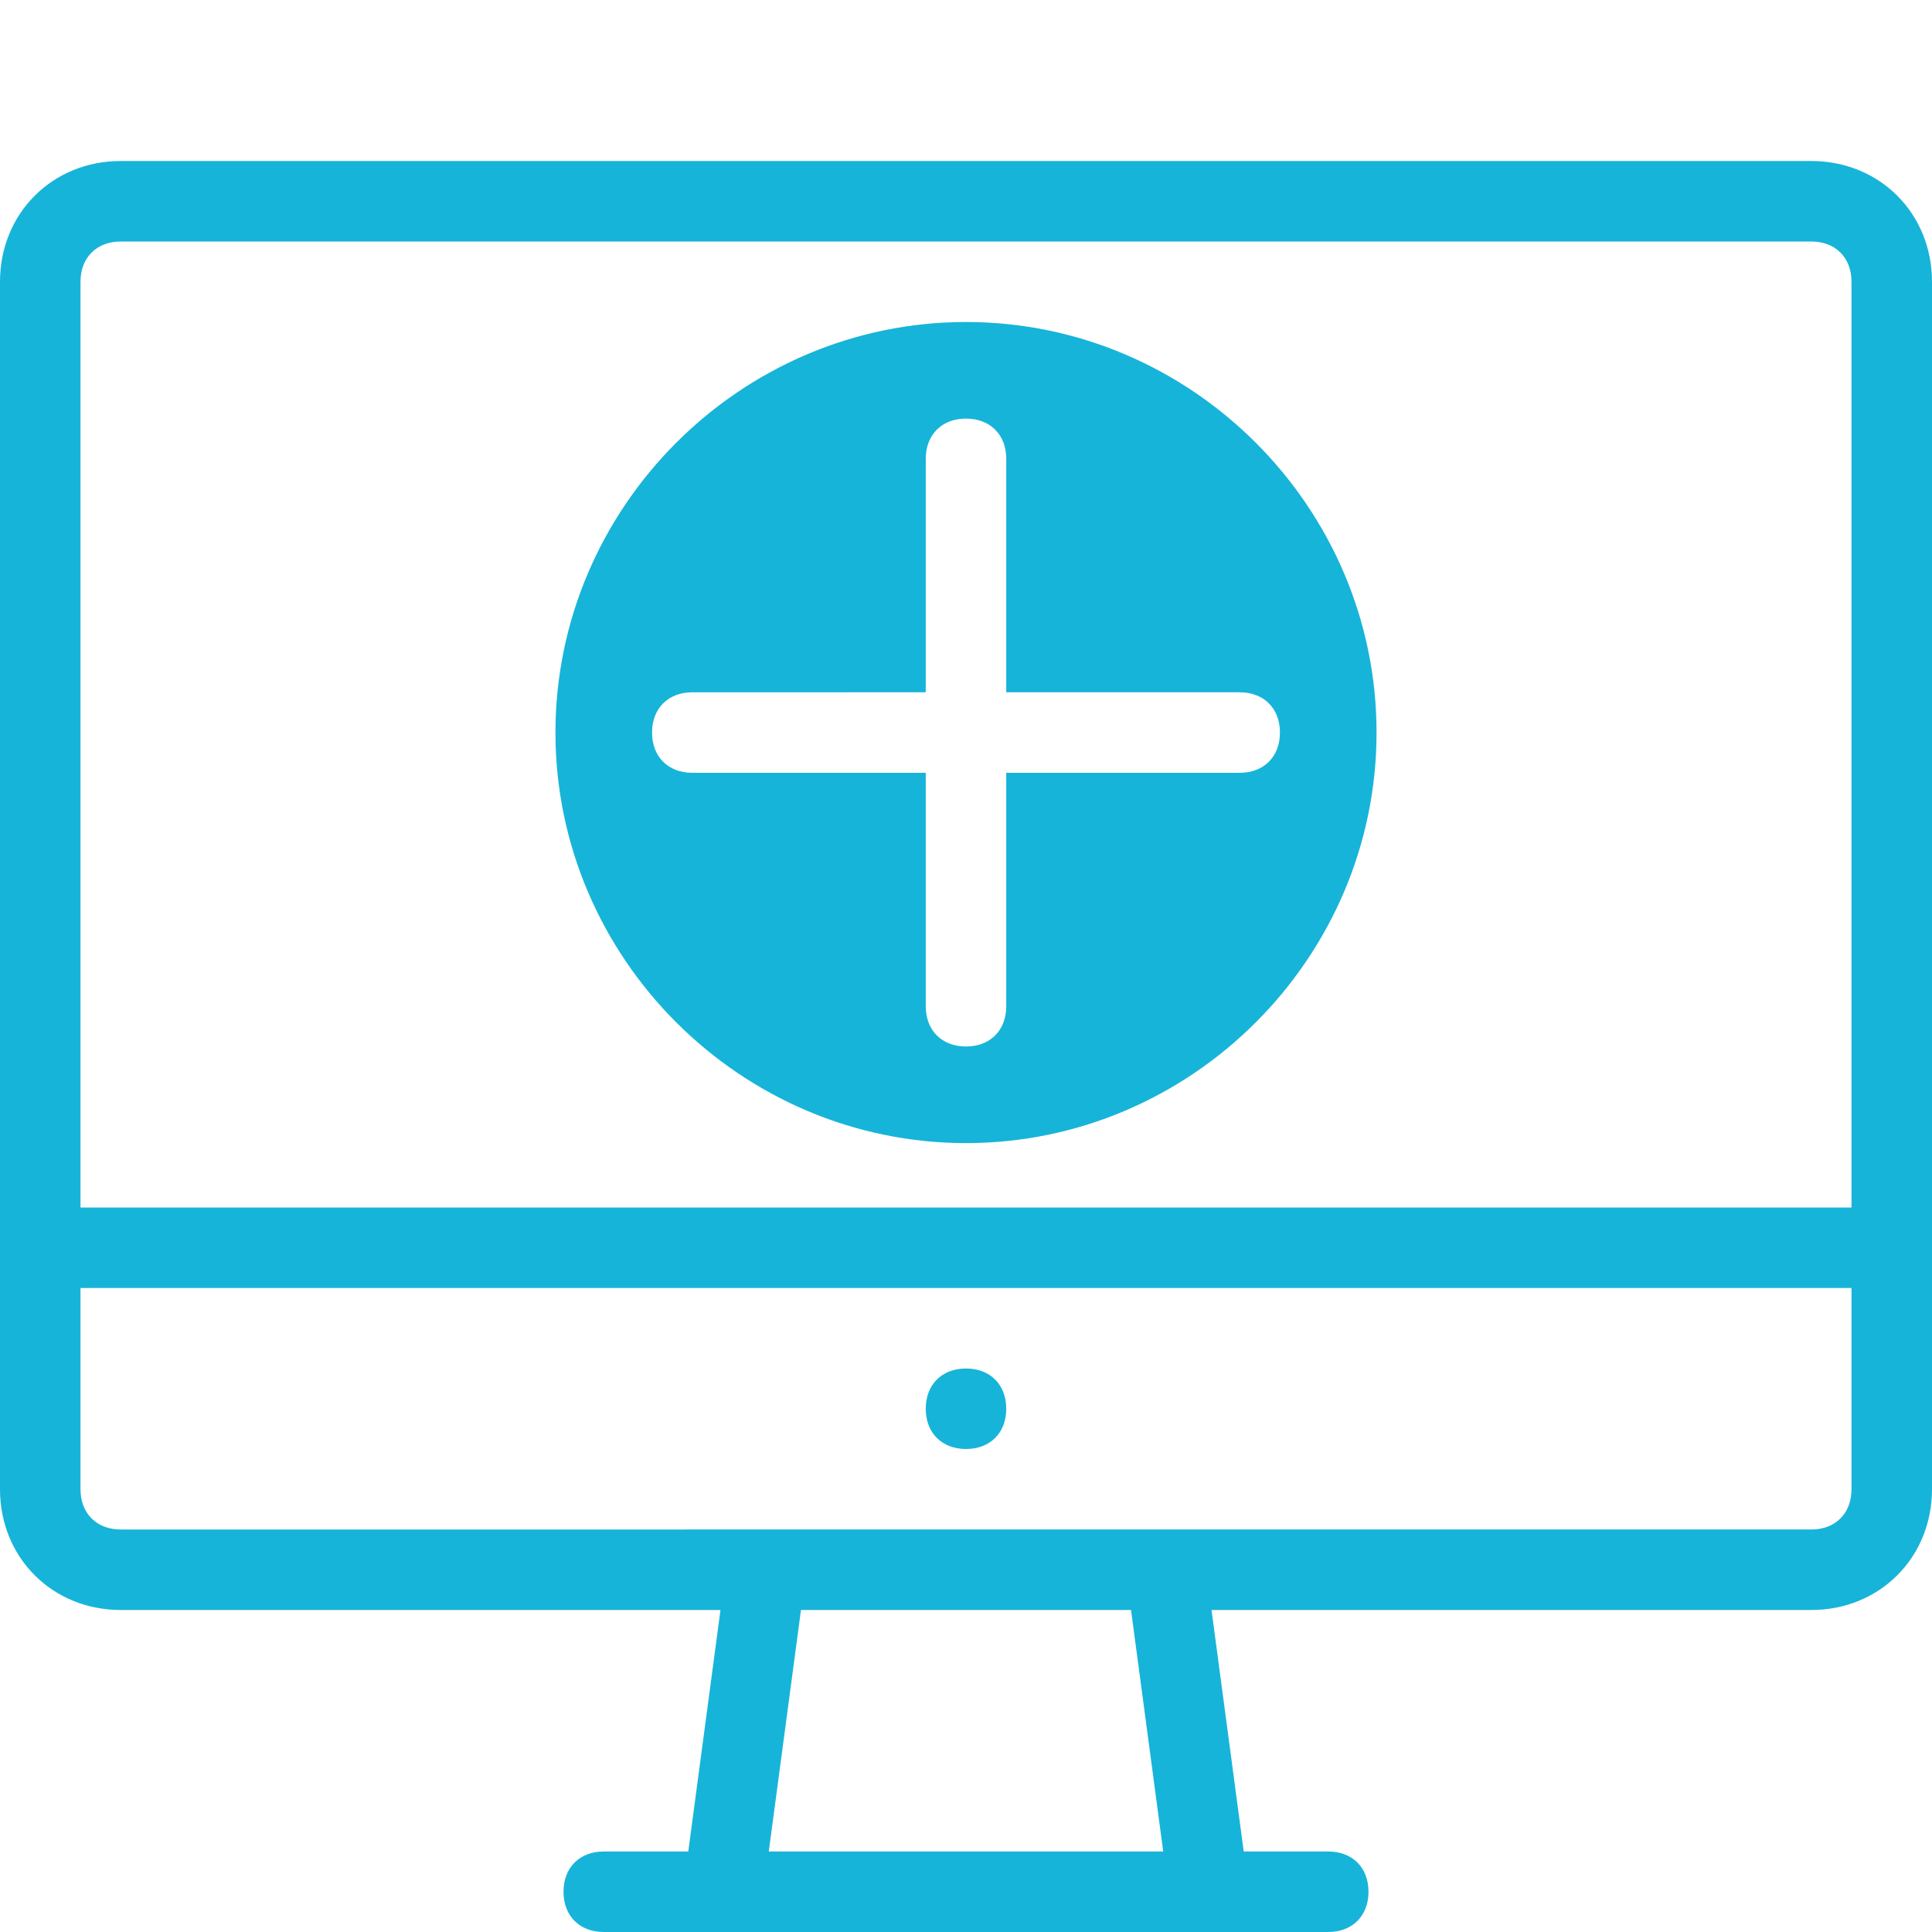
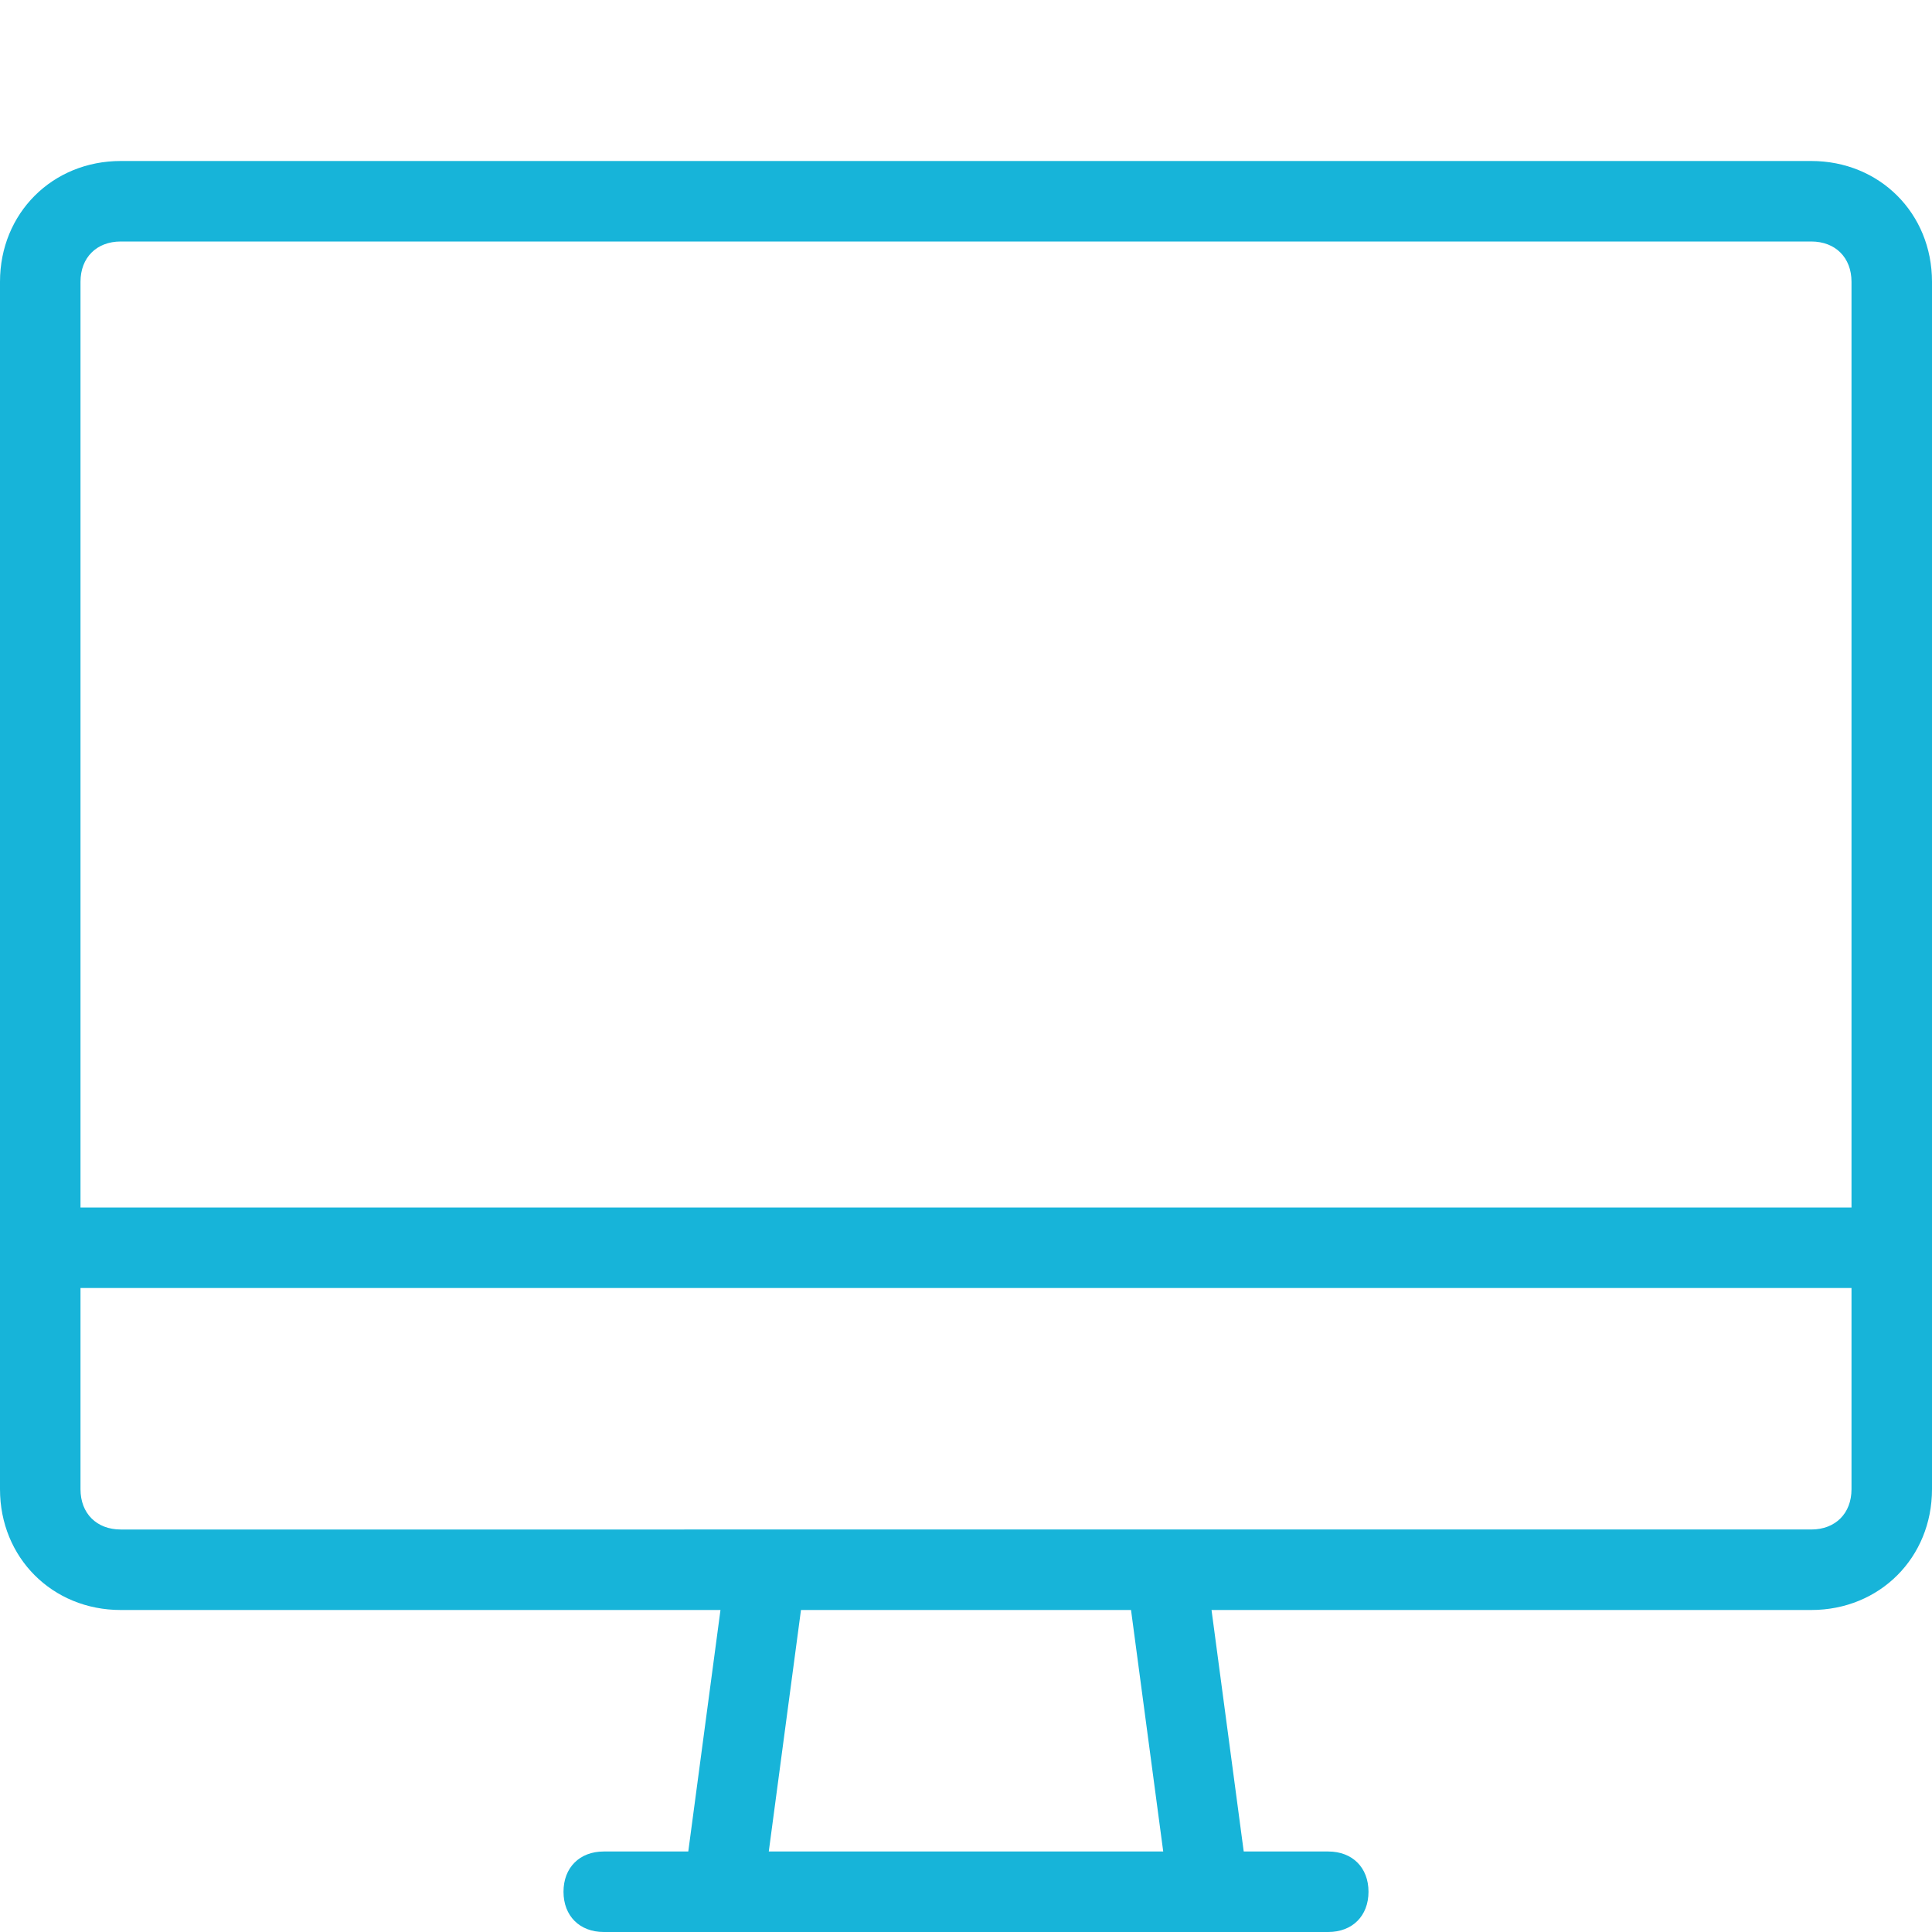
<svg xmlns="http://www.w3.org/2000/svg" version="1.1" id="Layer_1" x="0px" y="0px" viewBox="0 0 48 48" style="enable-background:new 0 0 48 48;" xml:space="preserve">
  <style type="text/css">
	.st0{fill:#17B4D9;}
</style>
  <g id="Cloud_Security-2">
    <path class="st0" d="M45,4H32v2h13c0.6,0,1,0.4,1,1v23H2V7c0-0.6,0.4-1,1-1h38V4H3C1.3,4,0,5.3,0,7v30c0,1.7,1.3,3,3,3h14.9l-0.8,6   H15c-0.6,0-1,0.4-1,1s0.4,1,1,1h18c0.6,0,1-0.4,1-1s-0.4-1-1-1h-2.1l-0.8-6H45c1.7,0,3-1.3,3-3V7C48,5.3,46.7,4,45,4z M19.1,46   l0.8-6h8.2l0.8,6H19.1z M46,37c0,0.6-0.4,1-1,1H3c-0.6,0-1-0.4-1-1v-5h44V37z" />
-     <path class="st0" d="M25,35c0,0.6-0.4,1-1,1s-1-0.4-1-1s0.4-1,1-1S25,34.4,25,35z" />
-     <path class="st0" d="M24,8c-5.6,0-10.2,4.6-10.2,10.2c0,5.6,4.6,10.2,10.2,10.2s10.2-4.6,10.2-10.2C34.2,12.6,29.6,8,24,8z    M30.8,19.2H25V25c0,0.6-0.4,1-1,1s-1-0.4-1-1v-5.8h-5.8c-0.6,0-1-0.4-1-1s0.4-1,1-1H23v-5.8c0-0.6,0.4-1,1-1s1,0.4,1,1v5.8h5.8   c0.6,0,1,0.4,1,1S31.4,19.2,30.8,19.2z" />
  </g>
</svg>